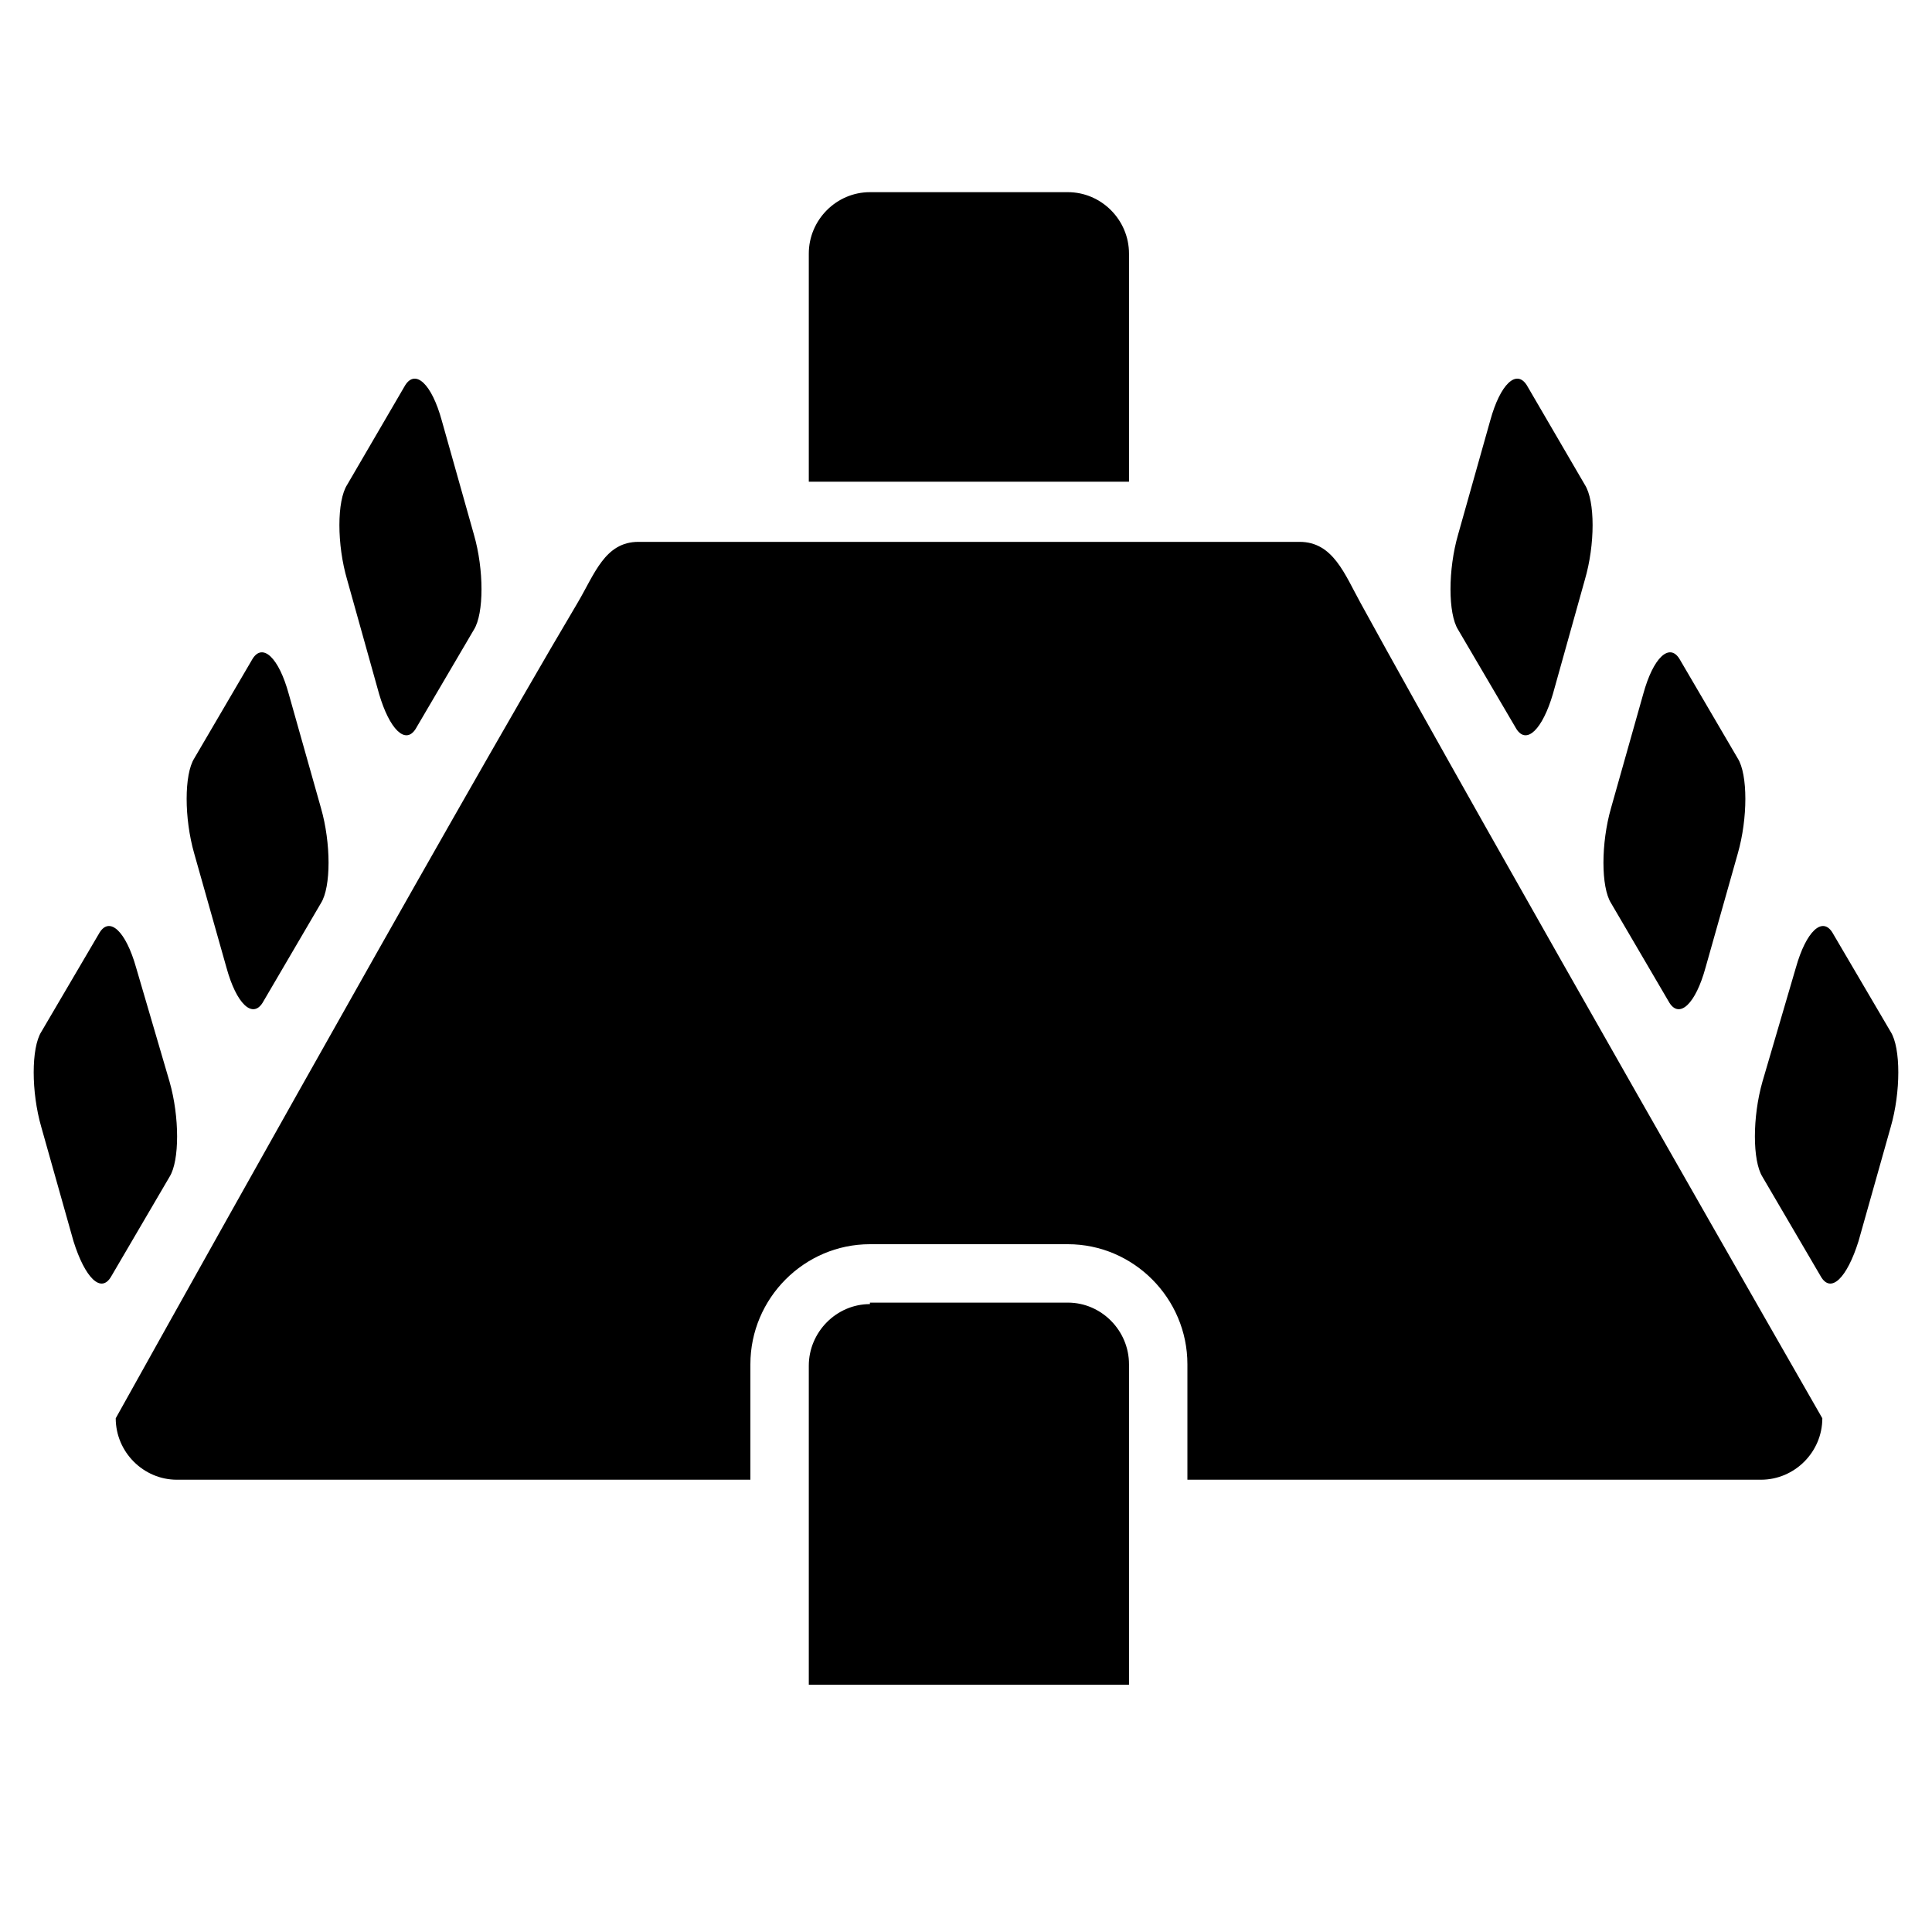
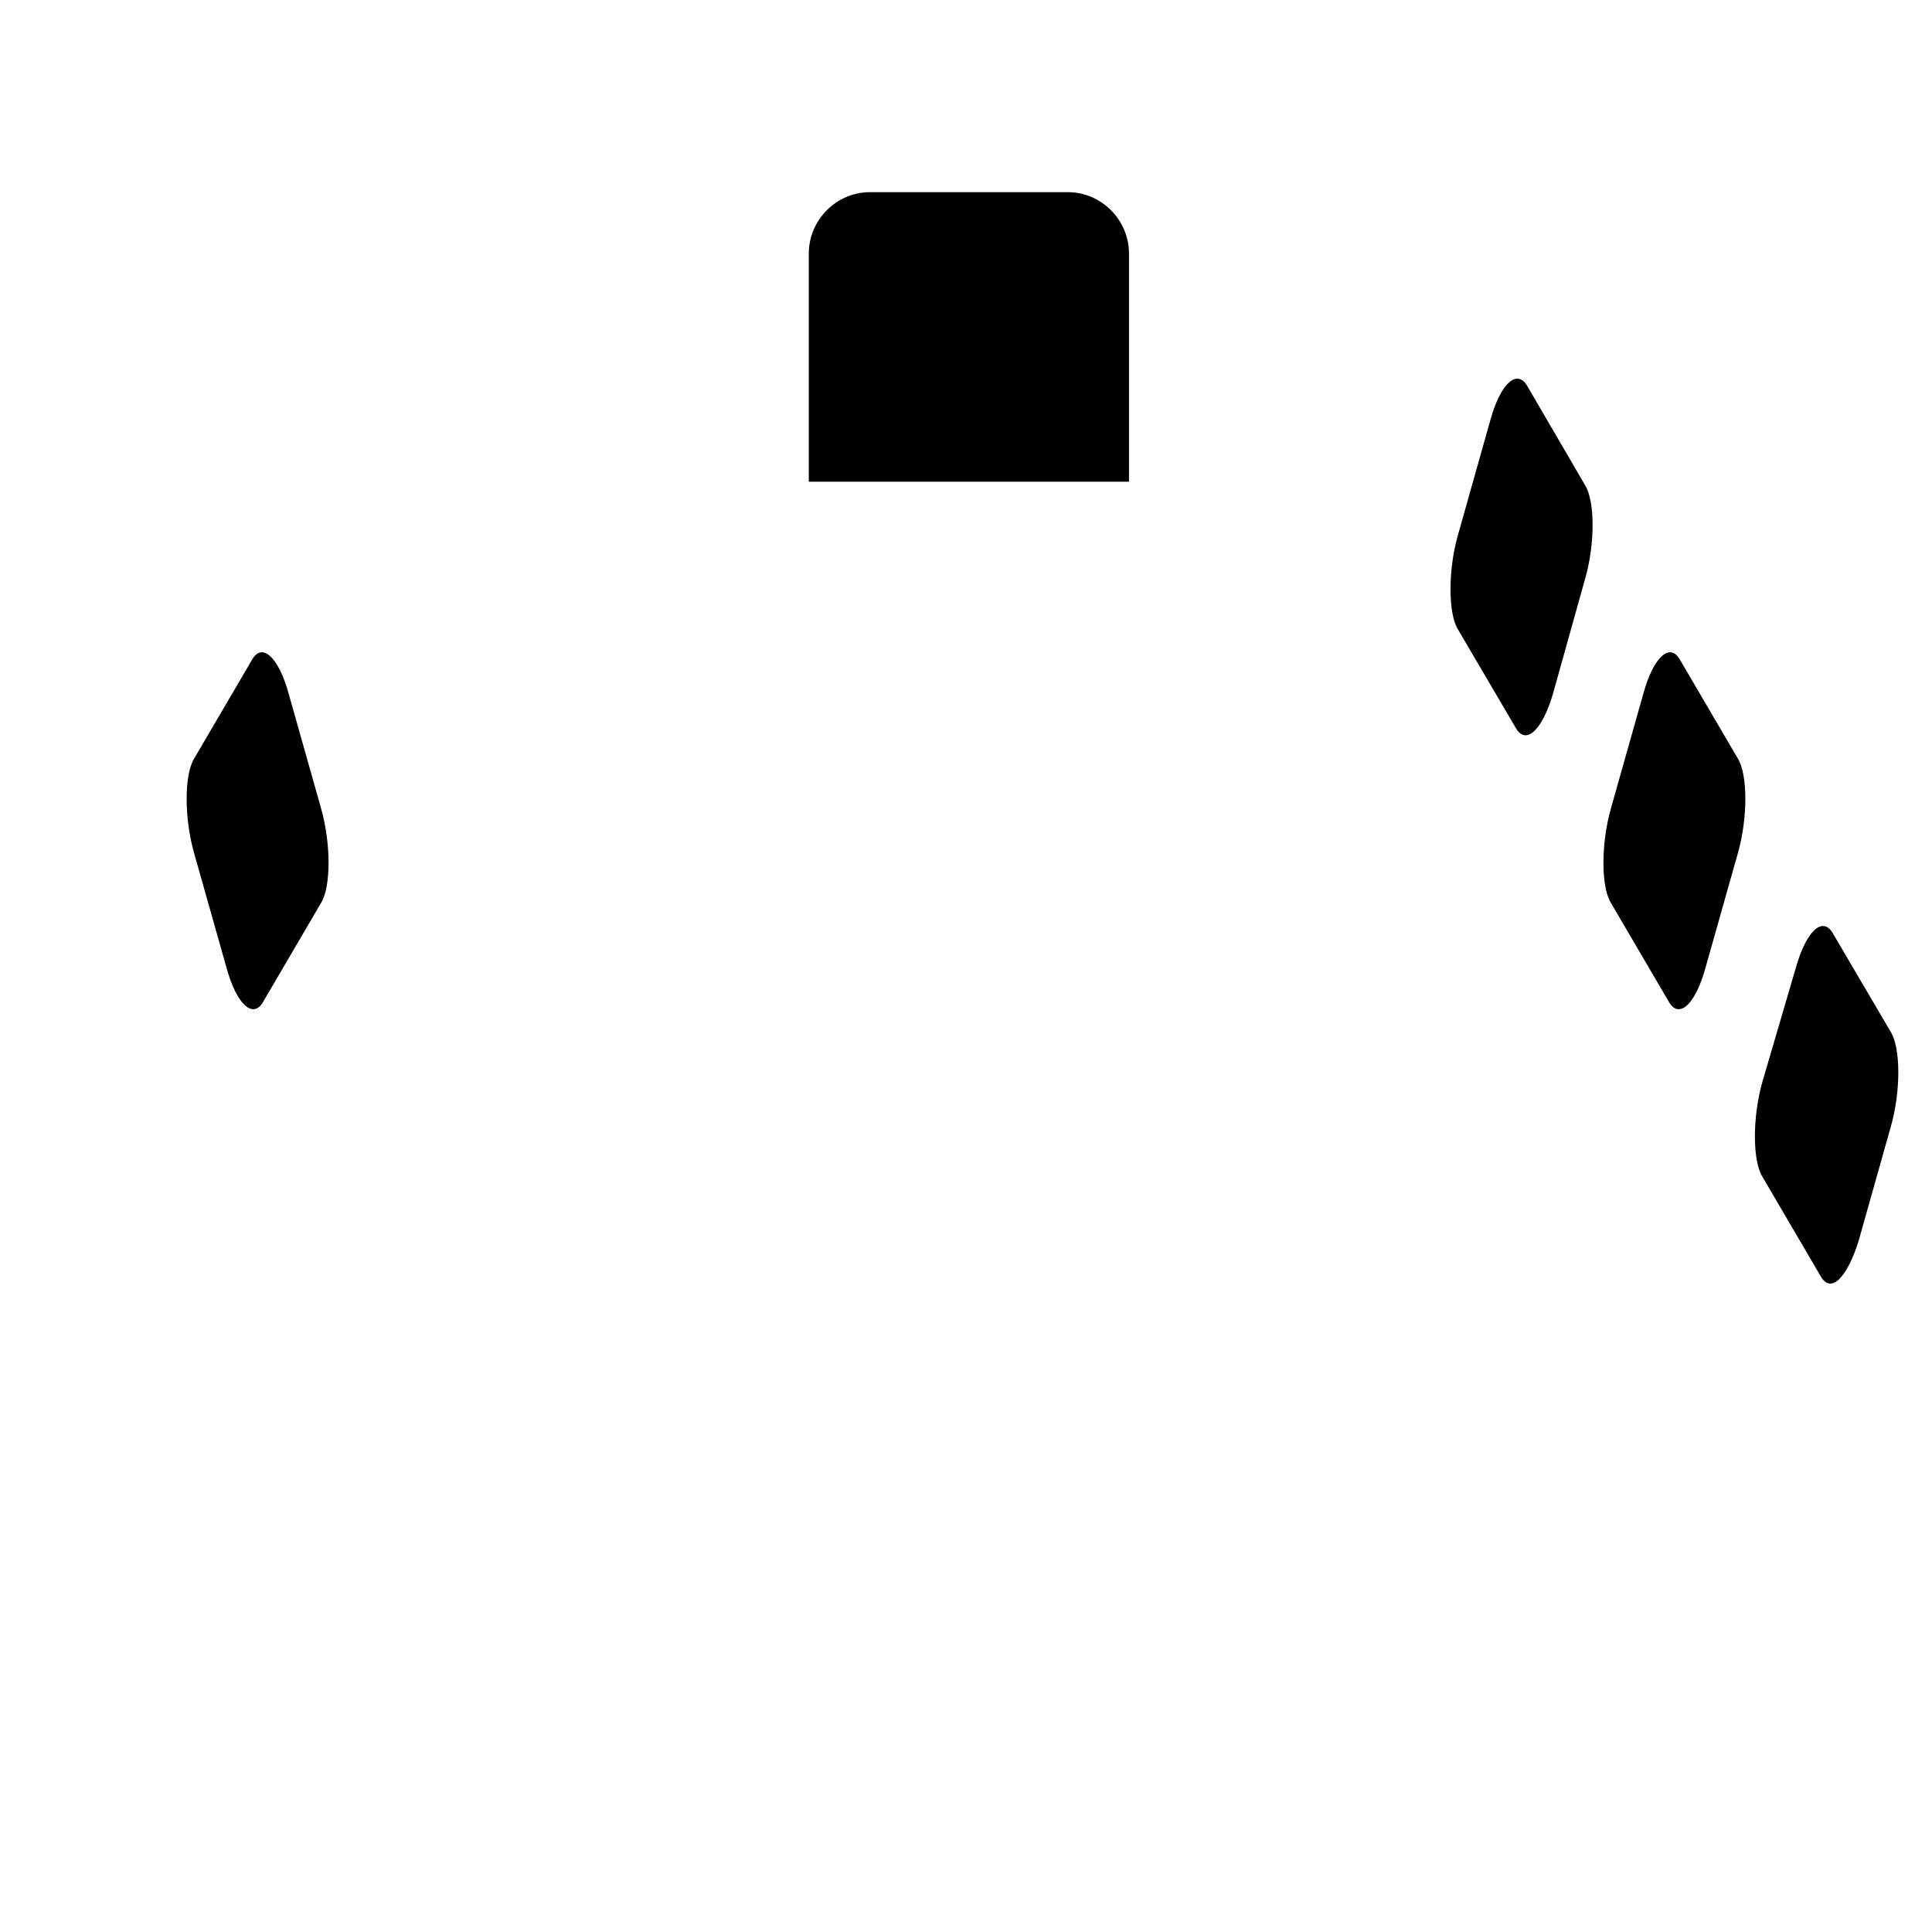
<svg xmlns="http://www.w3.org/2000/svg" width="40" zoomAndPan="magnify" viewBox="0 0 30 30" height="40" preserveAspectRatio="xMidYMid meet" version="1.0">
  <defs>
    <clipPath id="72b0b30710">
-       <path d="M 12 2.957 L 18 2.957 L 18 8 L 12 8 Z M 12 2.957 " clip-rule="nonzero" />
+       <path d="M 12 2.957 L 18 2.957 L 18 8 L 12 8 Z " clip-rule="nonzero" />
    </clipPath>
    <clipPath id="cfb7393646">
      <path d="M 27 14 L 29.516 14 L 29.516 20 L 27 20 Z M 27 14 " clip-rule="nonzero" />
    </clipPath>
    <clipPath id="40e48491b5">
-       <path d="M 0.484 14 L 3 14 L 3 20 L 0.484 20 Z M 0.484 14 " clip-rule="nonzero" />
-     </clipPath>
+       </clipPath>
    <clipPath id="598d2ab669">
      <path d="M 12 20 L 18 20 L 18 26.184 L 12 26.184 Z M 12 20 " clip-rule="nonzero" />
    </clipPath>
  </defs>
-   <path fill="#000000" d="M 21.129 9.367 C 20.879 8.914 20.699 8.414 20.18 8.414 L 9.914 8.414 C 9.391 8.414 9.234 8.914 8.965 9.367 C 6.996 12.684 1.797 22.023 1.797 22.023 C 1.797 22.547 2.227 22.977 2.746 22.977 L 11.652 22.977 L 11.652 21.184 C 11.652 20.16 12.488 19.32 13.508 19.32 L 16.582 19.32 C 17.602 19.32 18.438 20.16 18.438 21.184 L 18.438 22.977 L 27.344 22.977 C 27.867 22.977 28.297 22.547 28.297 22.023 C 28.297 22.023 23.07 12.91 21.129 9.367 Z M 21.129 9.367 " fill-opacity="1" fill-rule="nonzero" />
  <g clip-path="url(#72b0b30710)">
    <path fill="#000000" d="M 17.531 3.938 C 17.531 3.414 17.102 2.984 16.582 2.984 L 13.508 2.984 C 12.988 2.984 12.559 3.414 12.559 3.938 L 12.559 7.48 L 17.531 7.48 Z M 17.531 3.938 " fill-opacity="1" fill-rule="nonzero" />
  </g>
  <path fill="#000000" d="M 23.547 11.32 L 22.641 9.777 C 22.484 9.527 22.484 8.844 22.641 8.301 L 23.141 6.527 C 23.297 5.961 23.547 5.73 23.707 5.98 L 24.609 7.527 C 24.77 7.777 24.77 8.457 24.609 9.004 L 24.113 10.777 C 23.953 11.32 23.707 11.57 23.547 11.32 Z M 23.547 11.32 " fill-opacity="1" fill-rule="nonzero" />
  <path fill="#000000" d="M 25.922 15.57 L 25.016 14.023 C 24.859 13.773 24.859 13.094 25.016 12.547 L 25.516 10.777 C 25.672 10.207 25.922 9.98 26.078 10.23 L 26.984 11.777 C 27.141 12.027 27.141 12.707 26.984 13.254 L 26.484 15.023 C 26.328 15.594 26.078 15.82 25.922 15.57 Z M 25.922 15.57 " fill-opacity="1" fill-rule="nonzero" />
  <g clip-path="url(#cfb7393646)">
    <path fill="#000000" d="M 28.273 19.82 L 27.367 18.273 C 27.211 18.023 27.211 17.344 27.367 16.797 L 27.887 15.023 C 28.047 14.457 28.297 14.23 28.453 14.48 L 29.359 16.023 C 29.516 16.273 29.516 16.957 29.359 17.5 L 28.859 19.273 C 28.68 19.844 28.43 20.094 28.273 19.82 Z M 28.273 19.82 " fill-opacity="1" fill-rule="nonzero" />
  </g>
-   <path fill="#000000" d="M 6.453 11.32 L 7.359 9.777 C 7.516 9.527 7.516 8.844 7.359 8.301 L 6.859 6.527 C 6.703 5.961 6.453 5.73 6.293 5.98 L 5.391 7.527 C 5.23 7.777 5.23 8.457 5.391 9.004 L 5.887 10.777 C 6.047 11.32 6.293 11.57 6.453 11.32 Z M 6.453 11.32 " fill-opacity="1" fill-rule="nonzero" />
  <path fill="#000000" d="M 4.078 15.57 L 4.984 14.023 C 5.141 13.773 5.141 13.094 4.984 12.547 L 4.484 10.777 C 4.328 10.207 4.078 9.98 3.922 10.23 L 3.016 11.777 C 2.859 12.027 2.859 12.707 3.016 13.254 L 3.516 15.023 C 3.672 15.594 3.922 15.82 4.078 15.57 Z M 4.078 15.57 " fill-opacity="1" fill-rule="nonzero" />
  <g clip-path="url(#40e48491b5)">
    <path fill="#000000" d="M 1.727 19.82 L 2.633 18.273 C 2.789 18.023 2.789 17.344 2.633 16.797 L 2.113 15.023 C 1.953 14.457 1.703 14.23 1.547 14.48 L 0.641 16.023 C 0.484 16.273 0.484 16.957 0.641 17.5 L 1.141 19.273 C 1.32 19.844 1.57 20.094 1.727 19.82 Z M 1.727 19.82 " fill-opacity="1" fill-rule="nonzero" />
  </g>
  <g clip-path="url(#598d2ab669)">
-     <path fill="#000000" d="M 13.508 20.25 C 12.988 20.25 12.559 20.684 12.559 21.207 L 12.559 26.16 L 17.531 26.16 L 17.531 21.184 C 17.531 20.66 17.102 20.227 16.582 20.227 L 13.508 20.227 Z M 13.508 20.25 " fill-opacity="1" fill-rule="nonzero" />
-   </g>
+     </g>
</svg>